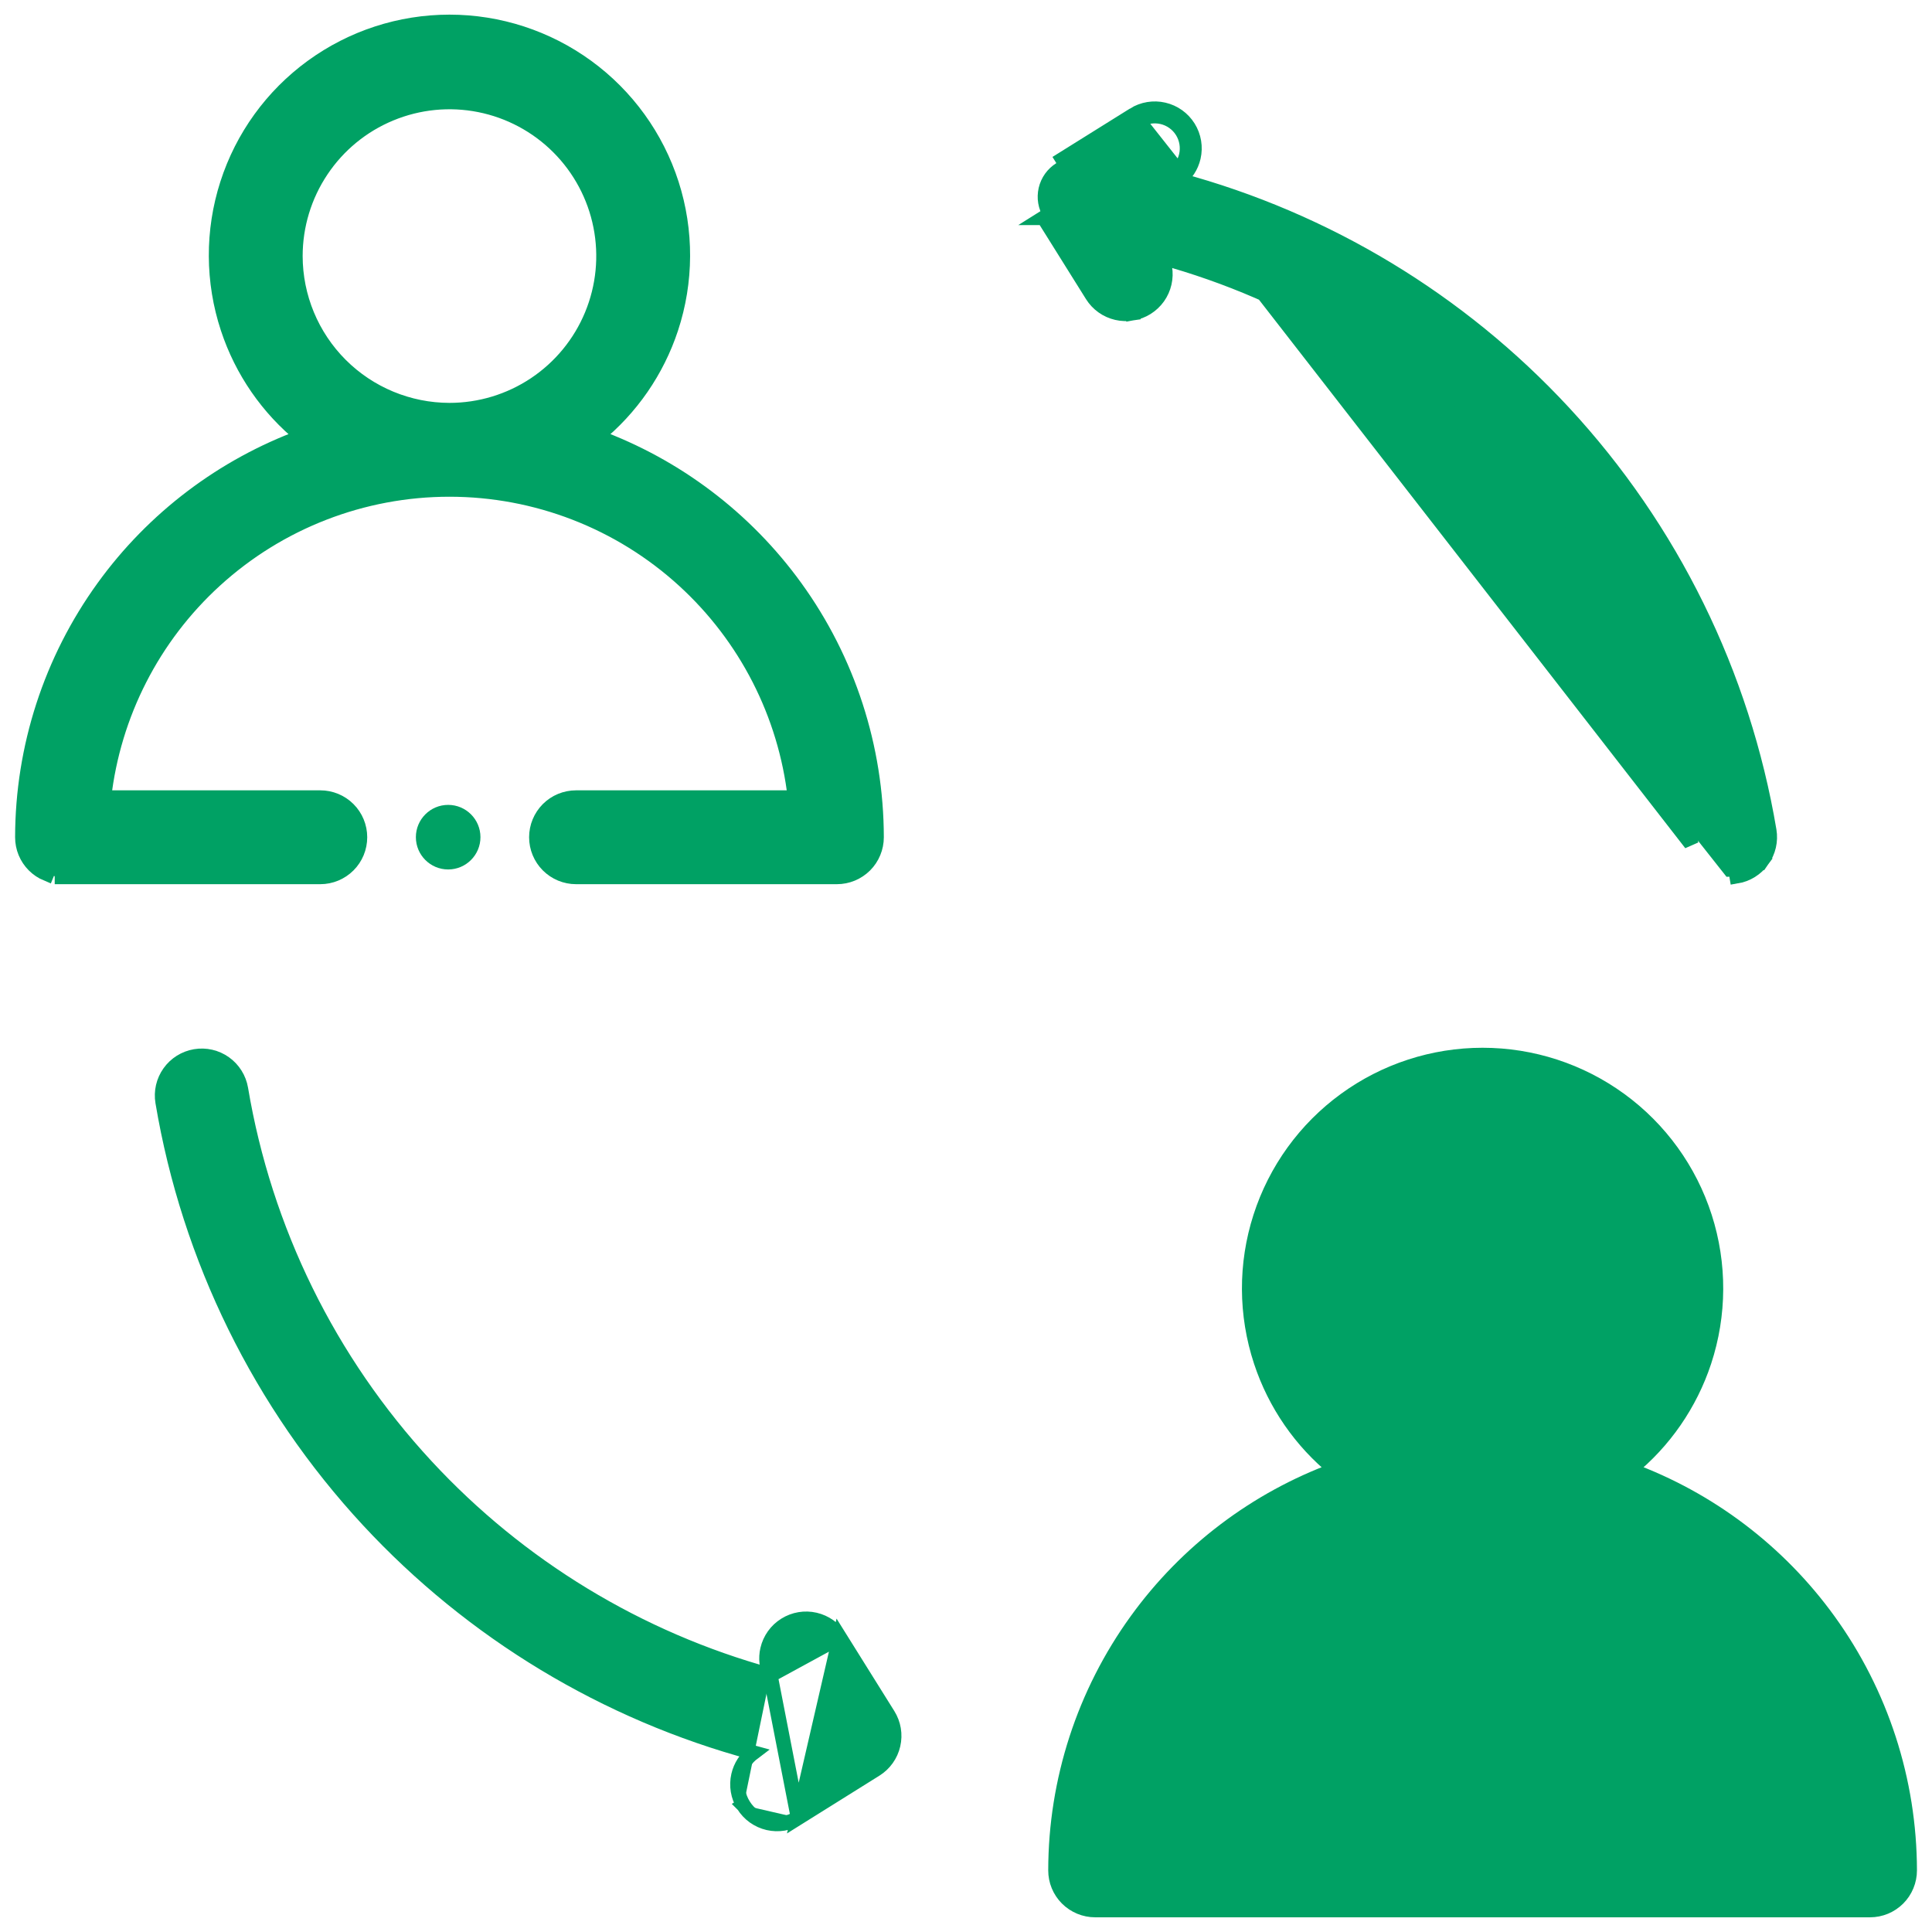
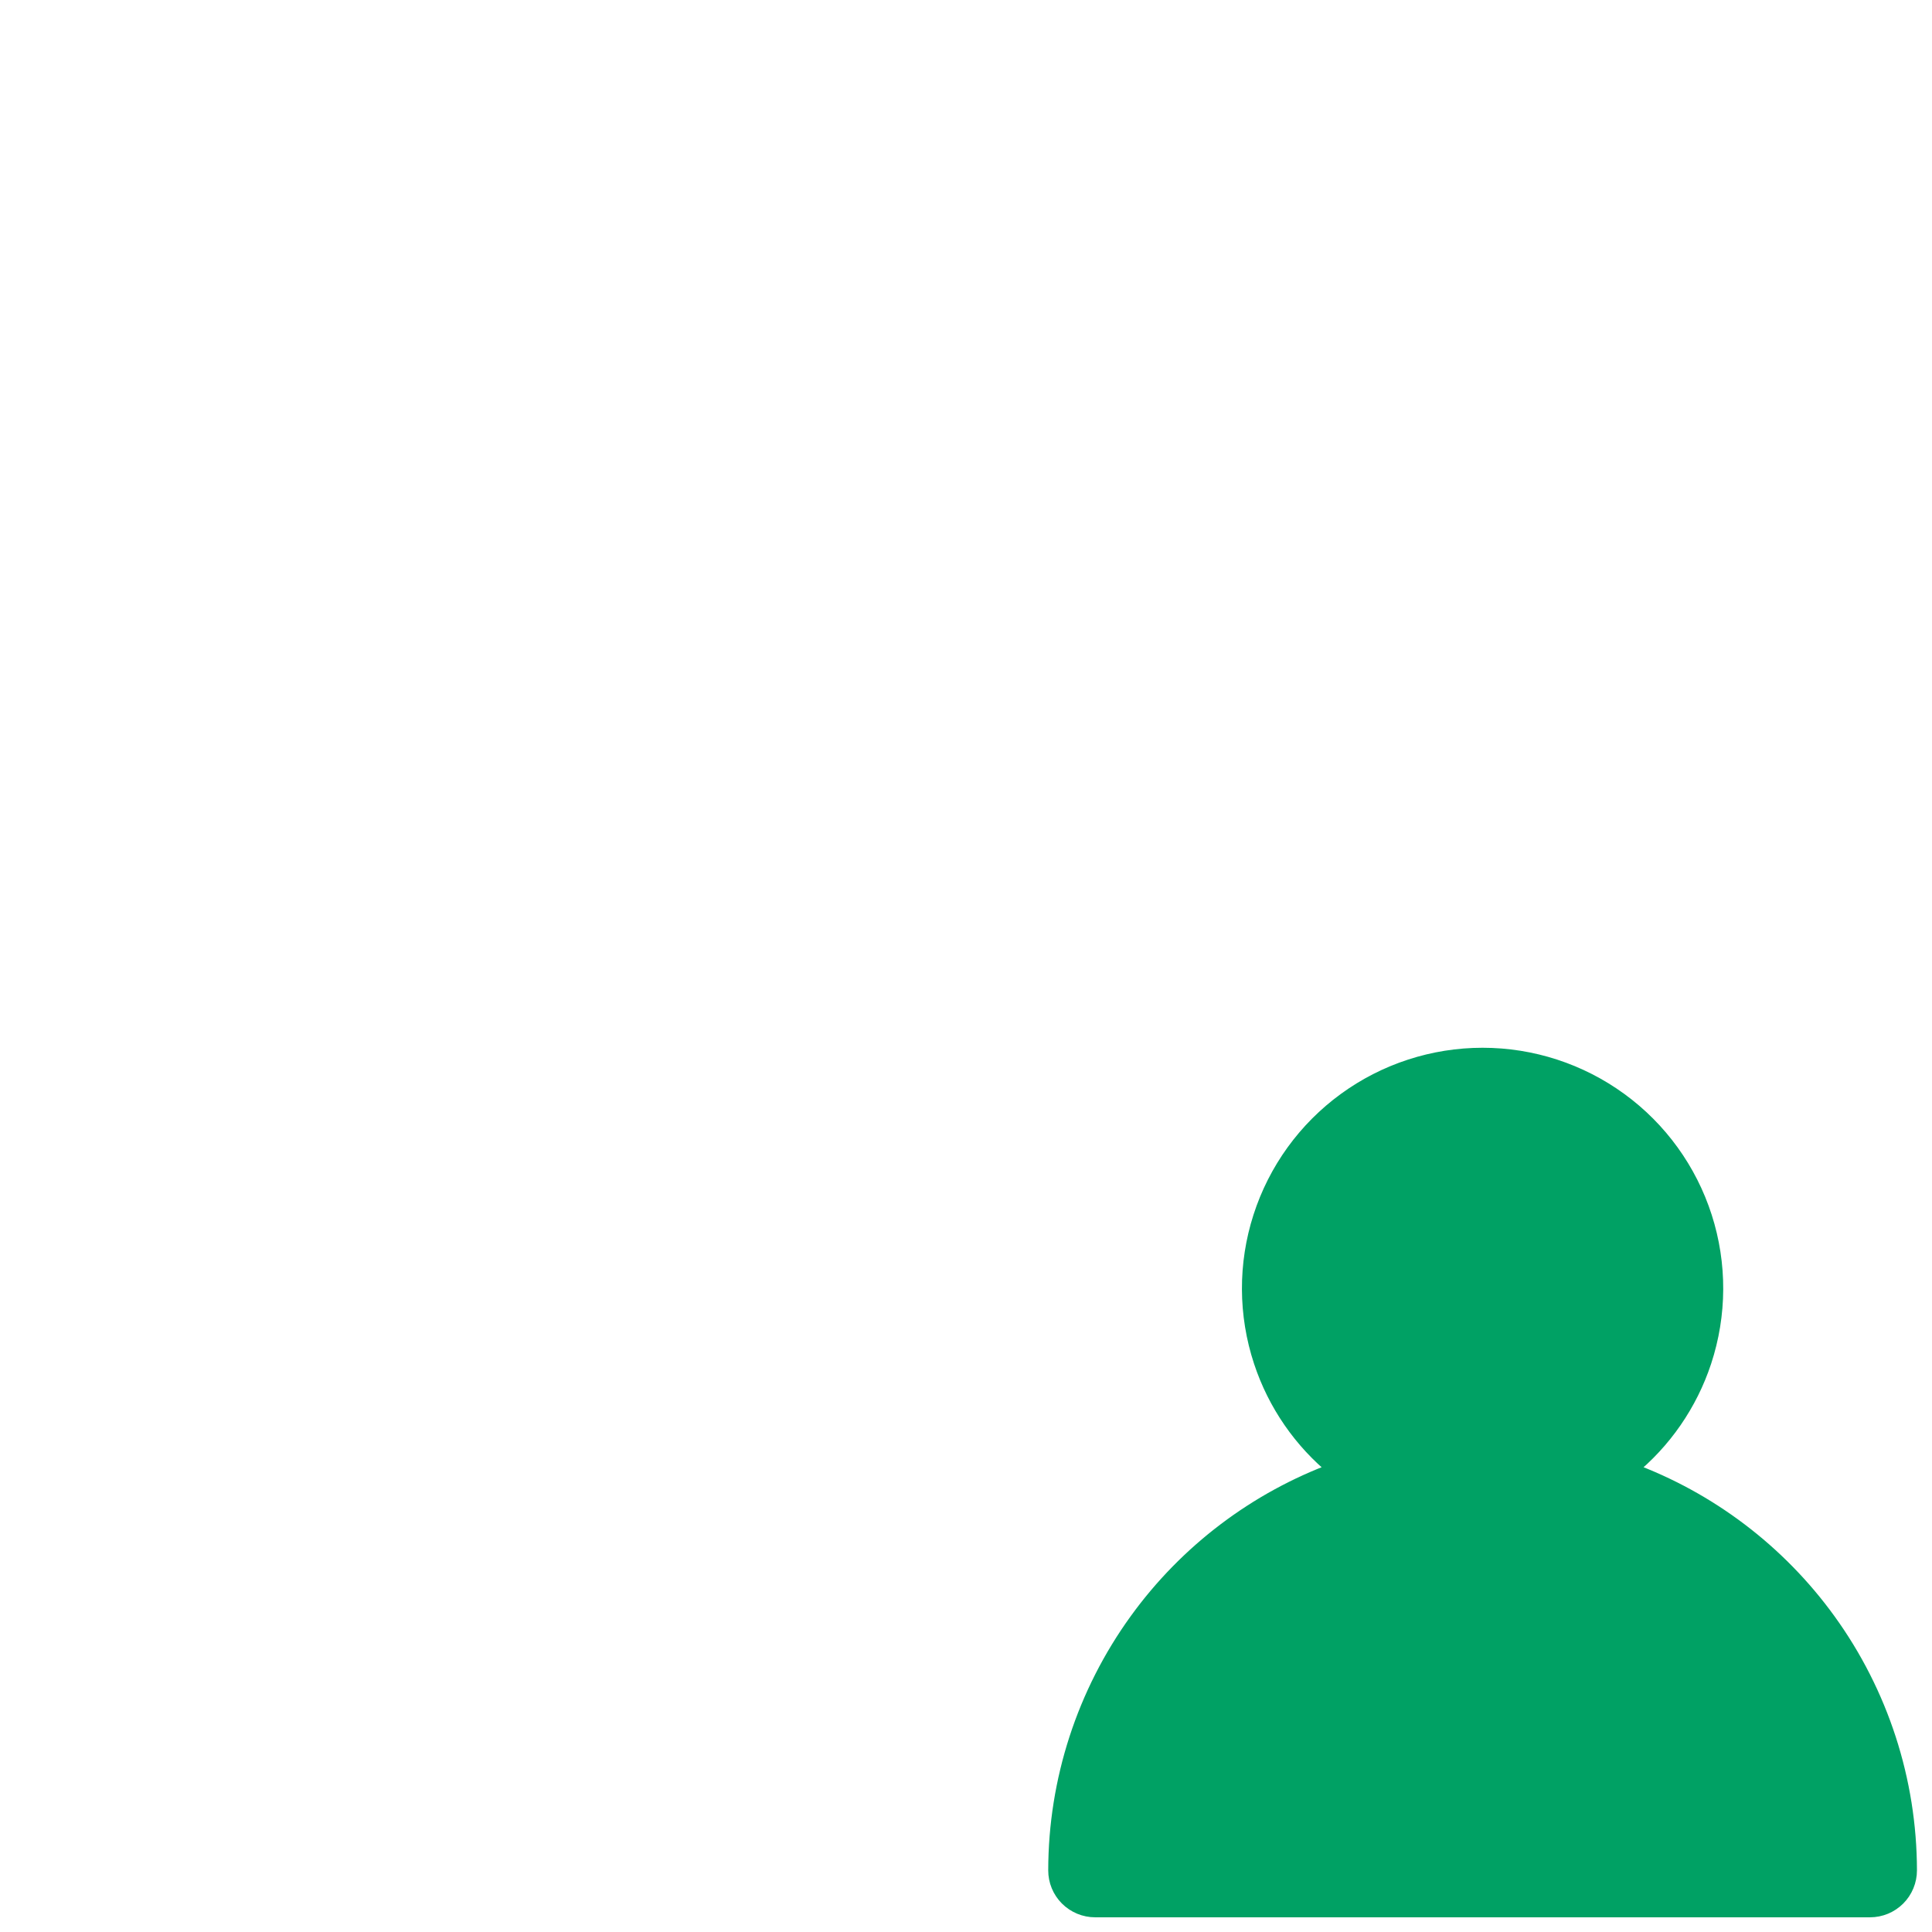
<svg xmlns="http://www.w3.org/2000/svg" width="66" height="66" viewBox="0 0 66 66" fill="none">
  <path d="M37.412 65.248C37.234 65.248 37.058 65.213 36.894 65.145C36.73 65.077 36.58 64.977 36.455 64.852C36.329 64.726 36.229 64.577 36.161 64.412C36.093 64.248 36.059 64.072 36.059 63.895L36.059 63.894C36.063 60.828 37.033 57.841 38.83 55.357C40.535 52.999 42.904 51.207 45.629 50.206C44.445 49.247 43.558 47.966 43.079 46.514C42.549 44.911 42.542 43.182 43.059 41.575C43.575 39.968 44.588 38.567 45.952 37.573C47.316 36.579 48.96 36.043 50.647 36.043C52.335 36.043 53.979 36.579 55.343 37.573C56.707 38.567 57.72 39.968 58.236 41.575C58.752 43.182 58.745 44.911 58.216 46.514C57.736 47.966 56.85 49.247 55.666 50.206C58.391 51.207 60.759 52.999 62.465 55.357C64.262 57.841 65.231 60.828 65.236 63.894V63.895C65.236 64.072 65.201 64.248 65.133 64.412C65.065 64.577 64.966 64.726 64.84 64.852C64.714 64.977 64.565 65.077 64.401 65.145C64.237 65.213 64.061 65.248 63.883 65.248M37.412 65.248H37.412V64.998L37.412 65.248ZM37.412 65.248H63.883M63.883 65.248H63.883V64.998L63.883 65.248ZM45.382 44.041C45.383 43 45.691 41.982 46.27 41.116C46.848 40.25 47.67 39.575 48.633 39.177C49.595 38.778 50.653 38.674 51.675 38.877C52.696 39.08 53.634 39.582 54.37 40.318C55.106 41.054 55.608 41.993 55.811 43.014C56.014 44.035 55.91 45.094 55.511 46.056C55.113 47.018 54.438 47.84 53.572 48.419C52.707 48.997 51.689 49.306 50.648 49.306C49.252 49.305 47.913 48.749 46.926 47.762C45.939 46.775 45.384 45.437 45.382 44.041ZM62.453 62.542H38.841C39.168 59.693 40.514 57.056 42.636 55.118C44.825 53.12 47.683 52.012 50.647 52.012C53.612 52.012 56.469 53.12 58.659 55.118C60.781 57.056 62.127 59.693 62.453 62.542Z" fill="#00A164" stroke="#00A164" stroke-width="0.5" />
-   <path d="M28.59 29.955C28.768 29.955 28.944 29.92 29.108 29.852C29.272 29.784 29.421 29.684 29.547 29.559C29.673 29.433 29.772 29.284 29.84 29.119C29.908 28.955 29.943 28.779 29.943 28.602V28.601C29.938 25.535 28.969 22.548 27.172 20.064C25.466 17.706 23.098 15.914 20.373 14.913C21.557 13.954 22.443 12.673 22.923 11.22C23.452 9.618 23.459 7.889 22.943 6.282C22.427 4.675 21.414 3.274 20.05 2.28C18.686 1.286 17.042 0.75 15.354 0.75C13.667 0.75 12.023 1.286 10.659 2.28C9.295 3.274 8.282 4.675 7.766 6.282C7.249 7.889 7.256 9.618 7.786 11.22C8.265 12.673 9.152 13.954 10.336 14.913C7.611 15.914 5.242 17.706 3.537 20.064C1.74 22.548 0.77 25.535 0.766 28.601L0.766 28.602C0.766 28.779 0.8 28.955 0.868 29.119C0.936 29.284 1.036 29.433 1.162 29.559C1.287 29.684 1.437 29.784 1.601 29.852L1.696 29.621C1.83 29.676 1.974 29.705 2.119 29.705V29.955H2.119H10.942C11.301 29.955 11.645 29.812 11.899 29.558C12.153 29.305 12.295 28.96 12.295 28.602C12.295 28.243 12.153 27.899 11.899 27.645C11.645 27.391 11.301 27.249 10.942 27.249H3.548C3.875 24.4 5.221 21.763 7.343 19.826C9.532 17.827 12.39 16.719 15.354 16.719C18.319 16.719 21.177 17.827 23.366 19.826C25.488 21.763 26.834 24.4 27.16 27.249H19.678C19.319 27.249 18.975 27.391 18.721 27.645C18.468 27.899 18.325 28.243 18.325 28.602C18.325 28.96 18.468 29.305 18.721 29.558C18.975 29.812 19.319 29.955 19.678 29.955H28.59ZM28.59 29.955L28.59 29.705V29.955H28.59ZM10.089 8.748C10.089 7.707 10.398 6.689 10.977 5.823C11.555 4.957 12.377 4.282 13.34 3.884C14.302 3.485 15.36 3.381 16.381 3.584C17.403 3.787 18.341 4.289 19.077 5.025C19.814 5.762 20.315 6.7 20.518 7.721C20.721 8.742 20.617 9.801 20.218 10.763C19.82 11.725 19.145 12.547 18.279 13.126C17.414 13.704 16.396 14.013 15.355 14.013C13.959 14.011 12.62 13.456 11.633 12.469C10.646 11.482 10.091 10.144 10.089 8.748Z" fill="#00A164" stroke="#00A164" stroke-width="0.5" />
-   <path d="M26.315 57.23C21.809 55.991 17.734 53.516 14.555 50.08C11.236 46.494 9.037 42.017 8.227 37.199L8.227 37.199C8.167 36.845 7.969 36.529 7.677 36.321C7.385 36.113 7.022 36.029 6.668 36.089C6.314 36.149 5.998 36.346 5.79 36.639C5.582 36.931 5.498 37.294 5.558 37.648C6.456 42.992 8.898 47.957 12.581 51.932C16.134 55.765 20.693 58.516 25.732 59.875C25.479 60.065 25.3 60.339 25.229 60.65C25.148 61 25.21 61.367 25.4 61.671M26.315 57.23L27.264 62.101M26.315 57.23C26.187 56.957 26.152 56.647 26.221 56.35C26.302 56.001 26.518 55.697 26.823 55.508C27.127 55.318 27.494 55.256 27.843 55.337C28.193 55.418 28.496 55.634 28.686 55.938L26.315 57.23ZM25.4 61.671C25.4 61.671 25.4 61.671 25.399 61.67L25.612 61.538L25.4 61.671ZM25.4 61.671C25.494 61.822 25.616 61.952 25.761 62.056C25.906 62.159 26.069 62.233 26.242 62.273C26.416 62.313 26.595 62.318 26.77 62.289C26.946 62.259 27.113 62.196 27.264 62.101M27.264 62.101L27.132 61.889L27.264 62.101ZM27.264 62.101L29.91 60.447C30.214 60.257 30.43 59.954 30.51 59.604C30.591 59.255 30.529 58.888 30.339 58.584C30.339 58.584 30.339 58.584 30.339 58.584L28.686 55.938L27.264 62.101Z" fill="#00A164" stroke="#00A164" stroke-width="0.5" />
-   <path d="M38.734 3.92L38.734 3.92C39.038 3.73 39.406 3.669 39.755 3.75C40.105 3.831 40.408 4.047 40.598 4.352C40.788 4.656 40.849 5.024 40.768 5.374C40.696 5.684 40.517 5.958 40.265 6.148C45.304 7.507 49.862 10.258 53.415 14.092C57.098 18.066 59.539 23.031 60.438 28.375C60.467 28.551 60.462 28.73 60.422 28.903C60.382 29.076 60.308 29.24 60.205 29.384L60.002 29.239L60.205 29.384C60.102 29.529 59.972 29.652 59.821 29.746C59.671 29.84 59.503 29.904 59.328 29.933C59.328 29.933 59.328 29.933 59.328 29.933L59.286 29.687C59.225 29.697 59.163 29.702 59.101 29.702L38.734 3.92ZM38.734 3.92L36.086 5.573L38.734 3.92ZM51.441 15.942C54.76 19.528 56.959 24.004 57.769 28.822L40.034 6.004C40.282 5.849 40.458 5.602 40.525 5.317C40.59 5.032 40.541 4.732 40.386 4.484C40.231 4.236 39.984 4.059 39.699 3.993C39.414 3.927 39.114 3.977 38.866 4.132L36.218 5.785C36.096 5.862 35.989 5.962 35.904 6.08C35.82 6.198 35.76 6.332 35.727 6.473C35.695 6.614 35.69 6.761 35.714 6.904C35.738 7.047 35.79 7.183 35.867 7.306L35.655 7.439L35.656 7.439L37.31 10.084L37.31 10.084C37.404 10.235 37.527 10.366 37.672 10.469C37.816 10.572 37.98 10.645 38.153 10.685C38.326 10.725 38.505 10.73 38.681 10.701L38.639 10.454L38.681 10.701C38.856 10.672 39.024 10.608 39.174 10.514C39.325 10.419 39.456 10.296 39.559 10.152C39.662 10.007 39.735 9.844 39.775 9.67C39.815 9.497 39.82 9.318 39.791 9.143C39.771 9.021 39.734 8.904 39.682 8.793C44.187 10.032 48.262 12.507 51.441 15.942Z" fill="#00A164" stroke="#00A164" stroke-width="0.5" />
-   <path d="M15.31 29.702C15.919 29.702 16.413 29.208 16.413 28.599C16.413 27.99 15.919 27.496 15.31 27.496C14.701 27.496 14.207 27.99 14.207 28.599C14.207 29.208 14.701 29.702 15.31 29.702Z" fill="#00A164" />
</svg>